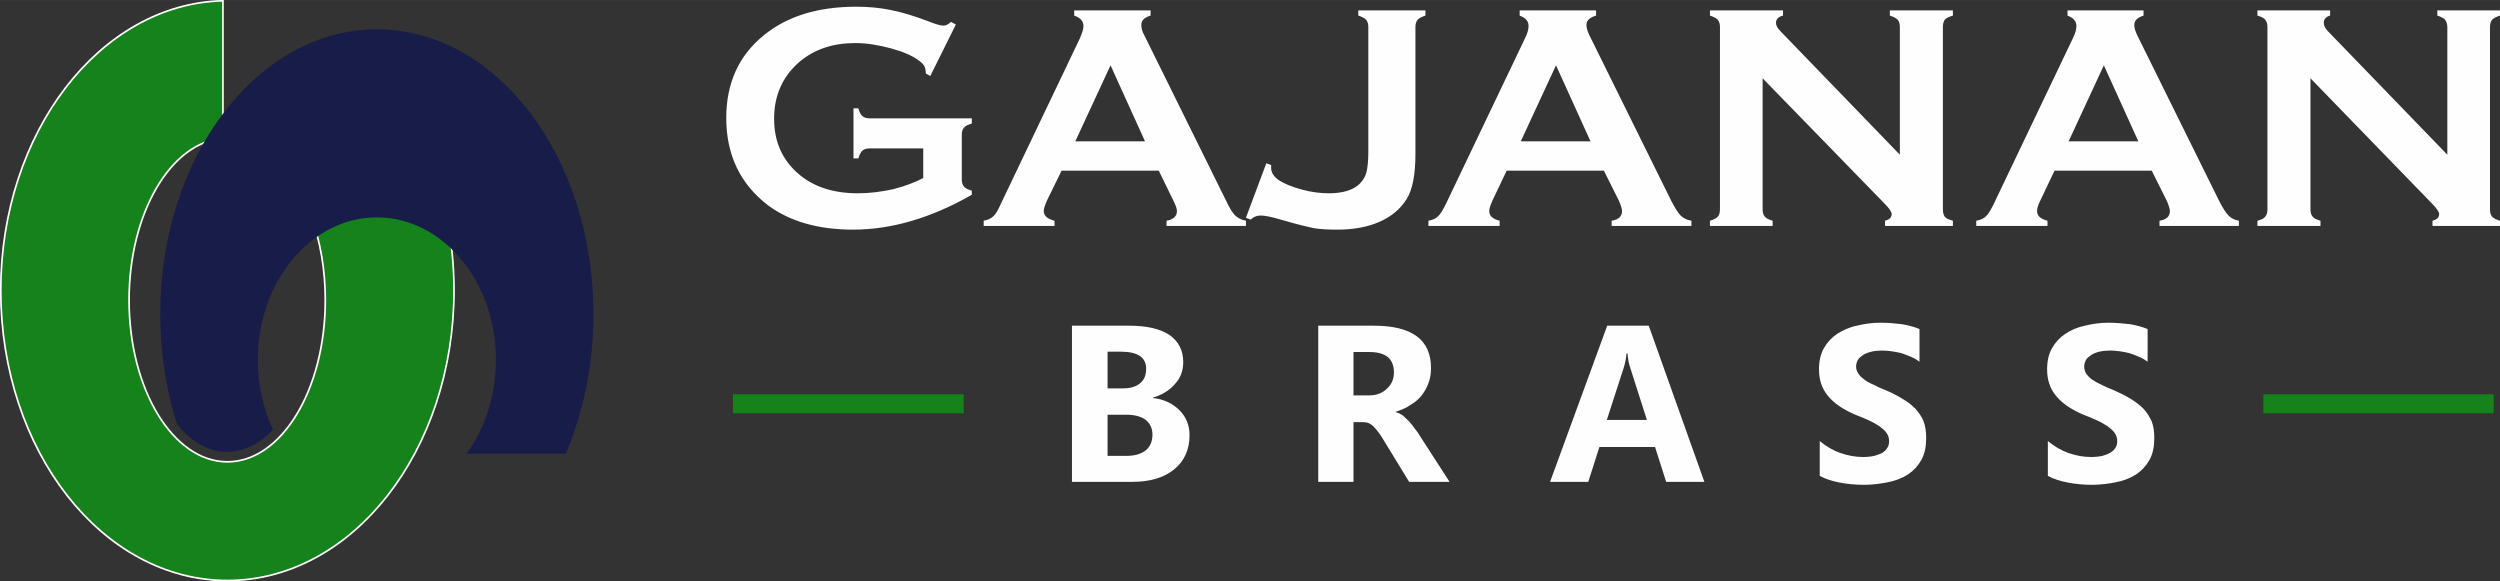
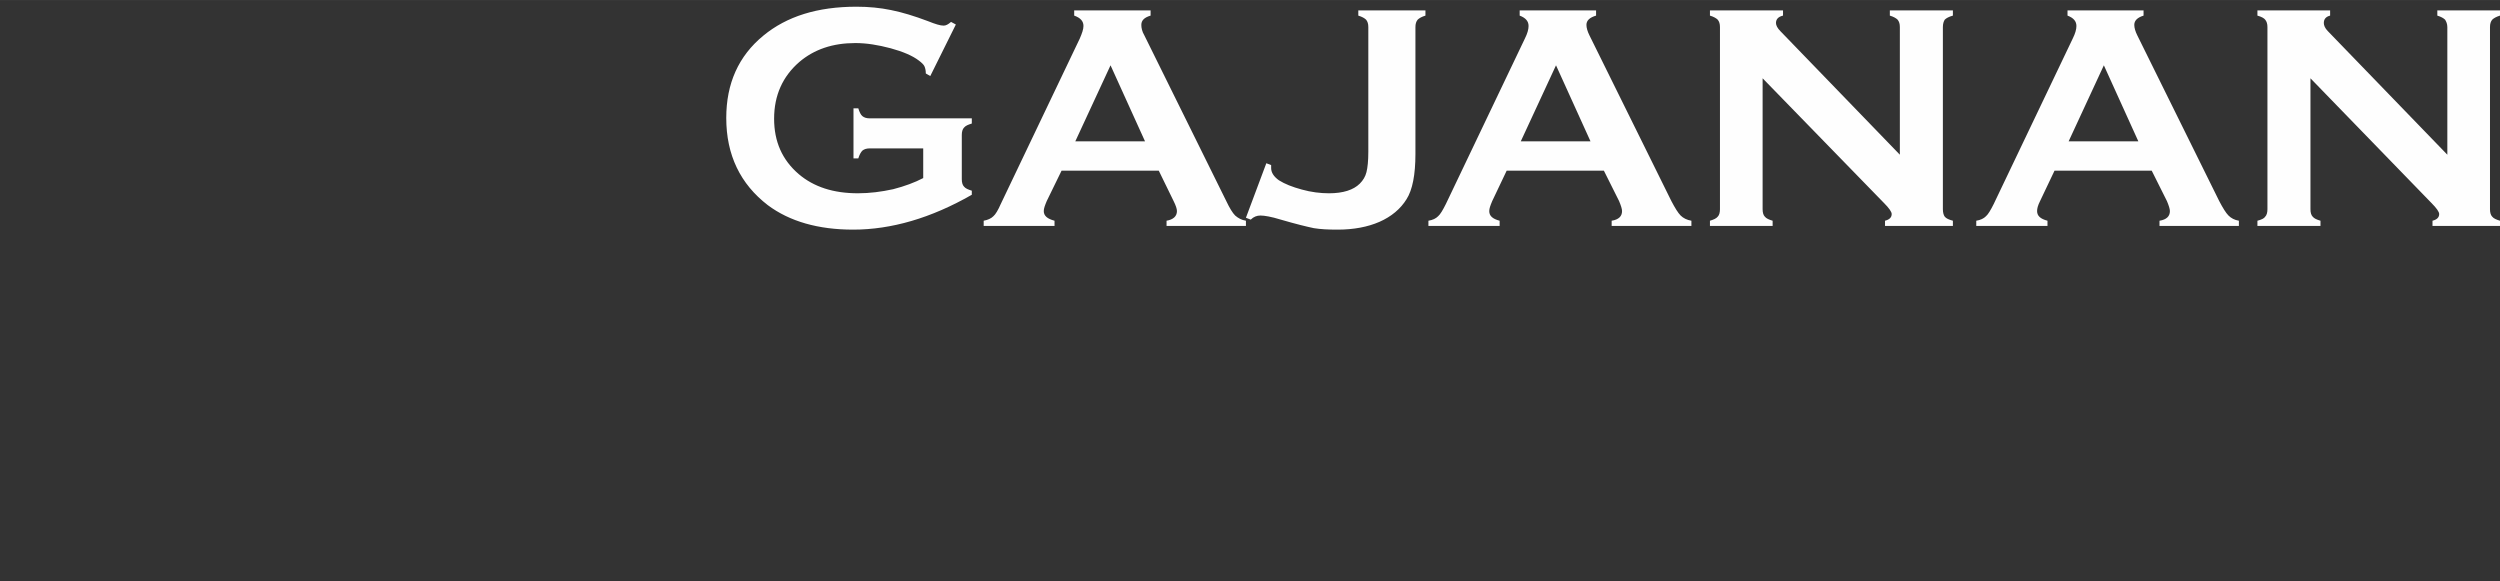
<svg xmlns="http://www.w3.org/2000/svg" xml:space="preserve" width="111.078mm" height="25.827mm" version="1.1" style="shape-rendering:geometricPrecision; text-rendering:geometricPrecision; image-rendering:optimizeQuality; fill-rule:evenodd; clip-rule:evenodd" viewBox="0 0 6740 1567">
  <rect x="0" y="0" width="6740" height="1567" fill="#333333" stroke="none" />
  <defs>
    <style type="text/css">
   
    .str0 {stroke:#FEFEFE;stroke-width:4.624}
    .fil0 {fill:#15821C}
    .fil1 {fill:#181C48}
    .fil2 {fill:#FEFEFE;fill-rule:nonzero}
   
  </style>
  </defs>
  <g id="Layer_x0020_1">
    <g id="_311259408">
      <g id="_707735776">
-         <path class="fil0 str0" d="M613 1565c337,0 611,-350 611,-782 0,-286 -121,-537 -301,-673l0 316 -183 0c82,75 137,218 137,383 0,241 -118,436 -264,436 -146,0 -265,-195 -265,-436 0,-235 113,-426 253,-436l0 -371c-331,8 -599,355 -599,781 0,432 274,782 611,782z" />
-         <path class="fil1" d="M1525 1223c48,-111 75,-240 75,-377 0,-423 -261,-767 -584,-767 -322,0 -584,344 -584,767 0,106 16,207 46,299 29,35 66,63 110,71 8,2 16,2 25,2 8,0 16,0 24,-2 39,-7 72,-29 99,-58 -26,-55 -41,-119 -41,-188 0,-212 144,-384 321,-384 177,0 321,172 321,384 0,97 -30,185 -79,253l267 0 0 0z" />
        <path class="fil2" d="M2489 400l-144 0c-9,0 -15,2 -20,6 -4,4 -8,11 -11,21l-13 0 0 -135 13 0c3,10 7,18 11,21 5,4 11,6 20,6l275 0 0 14c-10,3 -17,6 -21,11 -4,4 -6,11 -6,20l0 119c0,9 2,16 6,20 4,5 11,8 21,11l0 11c-110,63 -217,94 -320,94 -94,0 -171,-22 -230,-66 -74,-57 -112,-135 -112,-235 0,-93 33,-167 100,-222 63,-52 146,-78 251,-78 33,0 64,3 93,9 30,6 63,16 100,30 20,8 33,12 42,12 6,0 12,-3 20,-10l13 7 -69 139 -12 -7c0,-9 -2,-16 -4,-20 -2,-4 -7,-9 -15,-15 -17,-13 -43,-24 -76,-33 -34,-9 -65,-14 -95,-14 -61,0 -111,17 -151,51 -45,39 -68,90 -68,153 0,62 22,111 66,149 41,35 94,52 160,52 32,0 63,-4 95,-11 31,-8 58,-18 81,-30l0 -80 0 0zm635 60l-262 0 -40 82c-5,12 -8,20 -8,27 0,13 10,21 29,26l0 14 -191 0 0 -14c11,-2 20,-6 26,-12 6,-5 13,-17 20,-33l213 -446c6,-14 10,-25 10,-34 0,-13 -8,-22 -25,-28l0 -14 206 0 0 14c-17,5 -25,13 -25,25 0,8 2,18 8,28l221 447c9,19 17,32 24,39 8,7 17,12 29,14l0 14 -214 0 0 -14c18,-3 28,-12 28,-26 0,-6 -3,-15 -9,-27l-40 -82 0 0zm-37 -79l-93 -205 -95 205 188 0zm272 206l55 -147 13 5c0,3 0,6 0,8 0,12 7,23 21,33 16,10 36,18 62,25 25,7 50,10 73,10 38,0 66,-9 83,-26 9,-9 15,-19 18,-31 3,-12 5,-30 5,-55l0 -336c0,-9 -2,-15 -6,-20 -4,-4 -11,-8 -21,-11l0 -14 181 0 0 14c-10,3 -17,7 -21,11 -4,5 -6,11 -6,20l0 342c0,56 -8,97 -24,122 -16,26 -41,47 -73,61 -32,14 -70,21 -113,21 -25,0 -46,-1 -64,-4 -19,-4 -48,-11 -89,-23 -26,-8 -44,-11 -55,-11 -9,0 -18,3 -26,11l-13 -5 0 0zm965 -127l-262 0 -39 82c-5,12 -8,20 -8,27 0,13 9,21 28,26l0 14 -192 0 0 -14c12,-2 20,-6 26,-12 6,-5 13,-17 21,-33l213 -446c7,-14 10,-25 10,-34 0,-13 -8,-22 -24,-28l0 -14 206 0 0 14c-17,5 -26,13 -26,25 0,8 3,18 8,28l221 447c10,19 18,32 25,39 7,7 17,12 29,14l0 14 -215 0 0 -14c19,-3 28,-12 28,-26 0,-6 -3,-15 -8,-27l-41 -82 0 0zm-36 -79l-93 -205 -95 205 188 0zm464 -170l0 353c0,9 2,16 6,20 4,5 11,8 21,11l0 14 -169 0 0 -14c10,-3 17,-6 21,-11 4,-4 6,-11 6,-20l0 -491c0,-9 -2,-15 -6,-20 -4,-4 -11,-8 -21,-11l0 -14 197 0 0 14c-13,3 -19,10 -19,20 0,6 4,14 12,22l322 333 0 -344c0,-9 -2,-15 -6,-20 -4,-4 -11,-8 -21,-11l0 -14 170 0 0 14c-11,3 -18,7 -22,11 -3,5 -5,11 -5,20l0 491c0,9 2,16 5,20 4,5 11,8 22,11l0 14 -183 0 0 -14c12,-3 18,-9 18,-18 0,-6 -7,-16 -21,-30l-327 -336 0 0zm1049 249l-262 0 -39 82c-6,12 -8,20 -8,27 0,13 9,21 28,26l0 14 -192 0 0 -14c12,-2 20,-6 26,-12 6,-5 13,-17 21,-33l213 -446c7,-14 10,-25 10,-34 0,-13 -8,-22 -24,-28l0 -14 205 0 0 14c-16,5 -25,13 -25,25 0,8 3,18 8,28l221 447c10,19 18,32 25,39 7,7 16,12 28,14l0 14 -214 0 0 -14c19,-3 28,-12 28,-26 0,-6 -3,-15 -8,-27l-41 -82 0 0zm-36 -79l-93 -205 -95 205 188 0zm464 -170l0 353c0,9 2,16 6,20 4,5 11,8 21,11l0 14 -170 0 0 -14c11,-3 18,-6 21,-11 4,-4 6,-11 6,-20l0 -491c0,-9 -2,-15 -6,-20 -3,-4 -10,-8 -21,-11l0 -14 196 0 0 14c-12,3 -17,10 -17,20 0,6 3,14 11,22l322 333 0 -344c0,-9 -3,-15 -6,-20 -4,-4 -11,-8 -21,-11l0 -14 169 0 0 14c-10,3 -17,7 -21,11 -4,5 -6,11 -6,20l0 491c0,9 2,16 6,20 4,5 11,8 21,11l0 14 -182 0 0 -14c12,-3 18,-9 18,-18 0,-6 -7,-16 -21,-30l-326 -336 0 0z" />
-         <path class="fil2" d="M2890 1299l0 -421 154 0c47,0 83,8 109,25 25,18 37,42 37,73 0,23 -7,43 -23,60 -15,17 -35,29 -59,36l0 1c30,3 54,15 72,33 18,18 27,41 27,67 0,39 -14,70 -41,92 -28,23 -66,34 -113,34l-163 0 0 0zm96 -351l0 99 41 0c20,0 35,-4 47,-14 11,-9 16,-22 16,-39 0,-31 -23,-46 -69,-46l-35 0 0 0zm0 170l0 111 51 0c22,0 39,-5 52,-15 12,-10 18,-24 18,-42 0,-17 -6,-30 -18,-40 -12,-9 -30,-14 -52,-14l-51 0 0 0zm922 181l-109 0 -66 -108c-5,-9 -10,-16 -14,-22 -5,-7 -9,-12 -14,-17 -4,-5 -9,-8 -14,-11 -5,-2 -11,-3 -16,-3l-26 0 0 161 -95 0 0 -421 150 0c103,0 154,38 154,114 0,15 -2,28 -7,41 -4,12 -11,24 -19,34 -8,10 -18,18 -30,25 -11,8 -24,13 -39,18l0 1c7,2 13,5 19,9 5,5 11,10 17,16 5,6 10,12 15,19 5,6 10,13 14,20l80 124 0 0zm-259 -350l0 117 41 0c20,0 37,-6 49,-18 13,-12 19,-26 19,-44 0,-37 -22,-55 -66,-55l-43 0 0 0zm946 350l-103 0 -30 -94 -150 0 -30 94 -103 0 154 -421 112 0 150 421 0 0zm-155 -167l-45 -141c-4,-11 -6,-23 -7,-38l-3 0c-1,12 -3,24 -7,37l-46 142 108 0 0 0zm466 151l0 -94c17,14 35,25 55,32 20,7 41,11 61,11 12,0 22,-1 31,-3 9,-3 17,-5 23,-9 6,-4 10,-9 13,-14 3,-5 4,-11 4,-17 0,-8 -2,-15 -7,-22 -4,-6 -11,-12 -19,-18 -8,-5 -18,-11 -29,-16 -11,-5 -23,-10 -36,-15 -33,-14 -58,-31 -74,-51 -16,-19 -24,-43 -24,-71 0,-22 4,-41 13,-57 9,-16 21,-29 36,-39 16,-10 33,-18 53,-22 20,-5 41,-8 64,-8 22,0 41,2 58,4 17,3 33,7 47,13l0 88c-7,-5 -15,-10 -23,-13 -9,-4 -17,-7 -26,-10 -9,-2 -18,-4 -26,-5 -9,-1 -17,-2 -25,-2 -11,0 -21,1 -29,3 -9,2 -17,5 -23,9 -6,4 -11,8 -14,13 -3,6 -5,11 -5,18 0,7 2,13 6,19 3,5 9,11 16,16 6,5 15,10 25,14 9,5 20,10 33,15 17,7 32,15 45,23 14,8 25,17 35,27 9,10 17,21 22,34 5,13 7,28 7,45 0,23 -4,43 -13,59 -9,16 -21,29 -36,39 -16,10 -33,17 -54,21 -20,4 -41,7 -64,7 -23,0 -45,-2 -66,-6 -21,-4 -39,-10 -54,-18l0 0zm615 0l0 -94c17,14 35,25 55,32 20,7 40,11 61,11 12,0 22,-1 31,-3 9,-3 16,-5 22,-9 7,-4 11,-9 14,-14 3,-5 4,-11 4,-17 0,-8 -2,-15 -7,-22 -4,-6 -11,-12 -19,-18 -8,-5 -18,-11 -29,-16 -11,-5 -23,-10 -36,-15 -33,-14 -58,-31 -74,-51 -16,-19 -24,-43 -24,-71 0,-22 4,-41 13,-57 9,-16 21,-29 36,-39 15,-10 33,-18 53,-22 20,-5 41,-8 63,-8 22,0 42,2 59,4 17,3 32,7 47,13l0 88c-7,-5 -15,-10 -23,-13 -9,-4 -17,-7 -26,-10 -9,-2 -18,-4 -26,-5 -9,-1 -17,-2 -25,-2 -11,0 -21,1 -30,3 -8,2 -16,5 -22,9 -6,4 -11,8 -14,13 -3,6 -5,11 -5,18 0,7 2,13 5,19 4,5 9,11 16,16 7,5 16,10 25,14 10,5 21,10 34,15 16,7 32,15 45,23 13,8 25,17 35,27 9,10 16,21 22,34 5,13 7,28 7,45 0,23 -4,43 -13,59 -9,16 -21,29 -36,39 -16,10 -33,17 -54,21 -20,4 -42,7 -64,7 -23,0 -45,-2 -66,-6 -21,-4 -39,-10 -54,-18l0 0z" />
        <g>
-           <polygon class="fil0" points="1976,1063 2598,1063 2598,1114 1976,1114 " />
-           <polygon class="fil0" points="6102,1063 6723,1063 6723,1114 6102,1114 " />
-         </g>
+           </g>
      </g>
    </g>
  </g>
</svg>